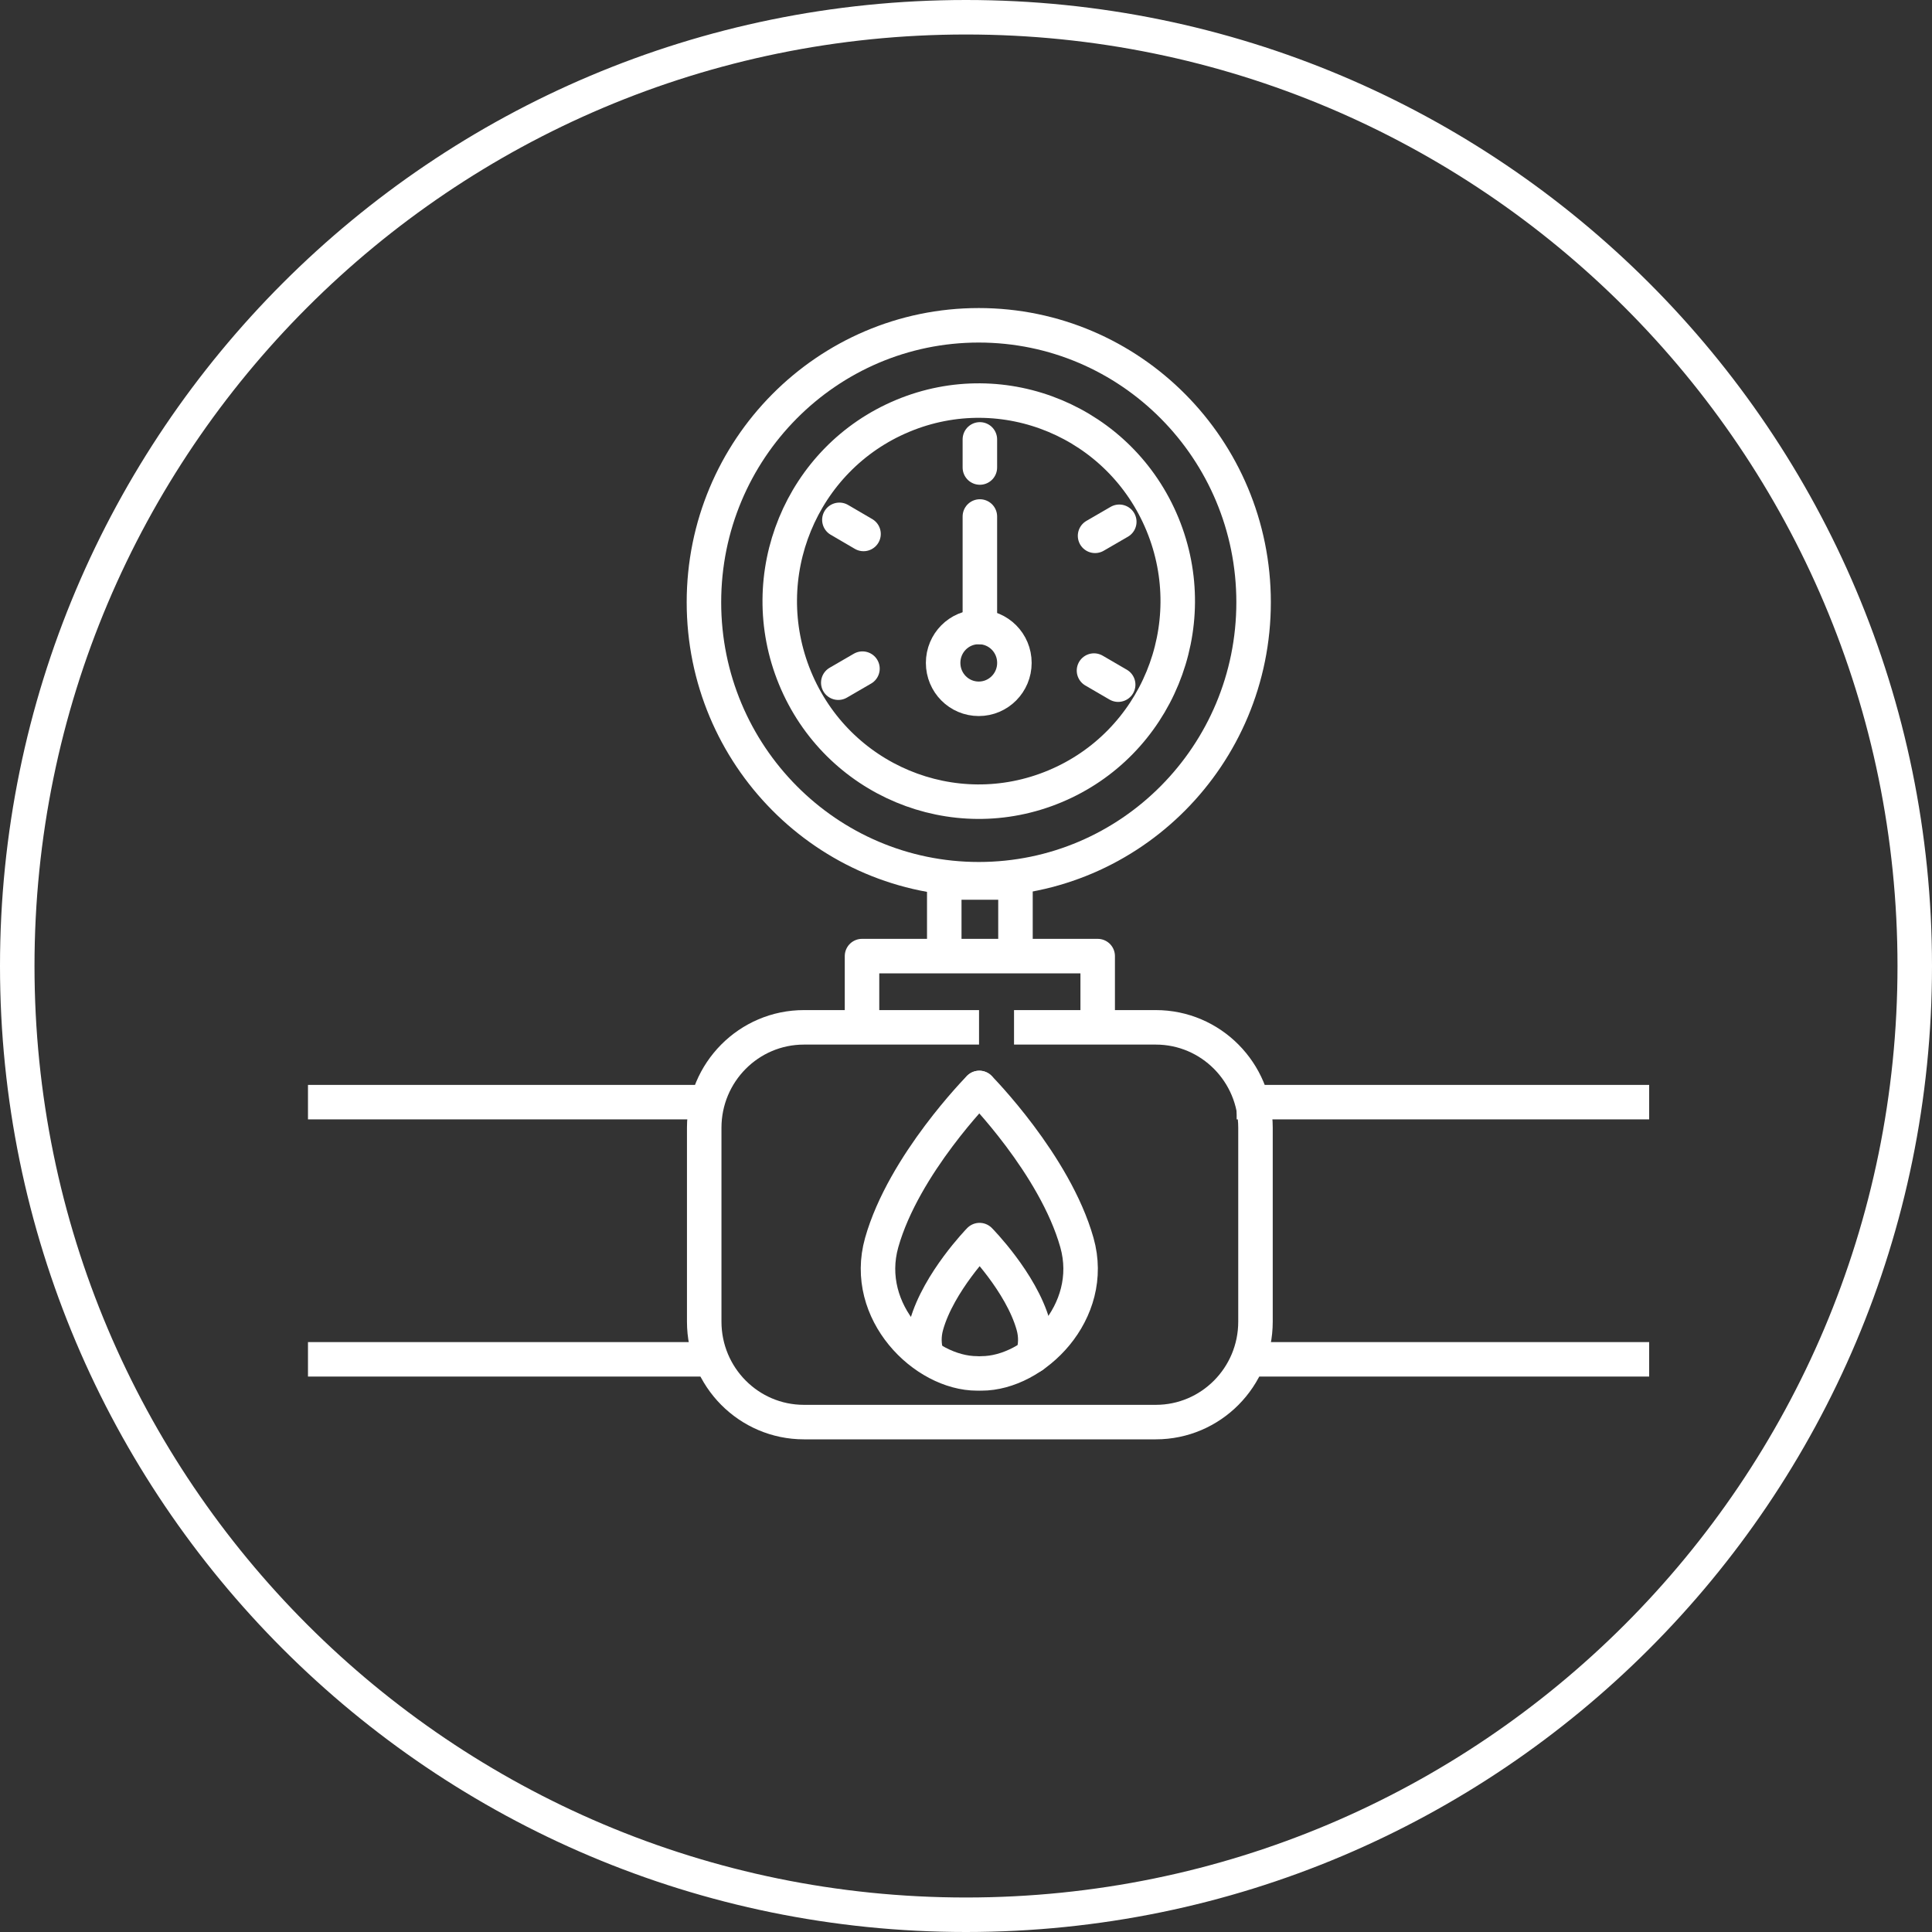
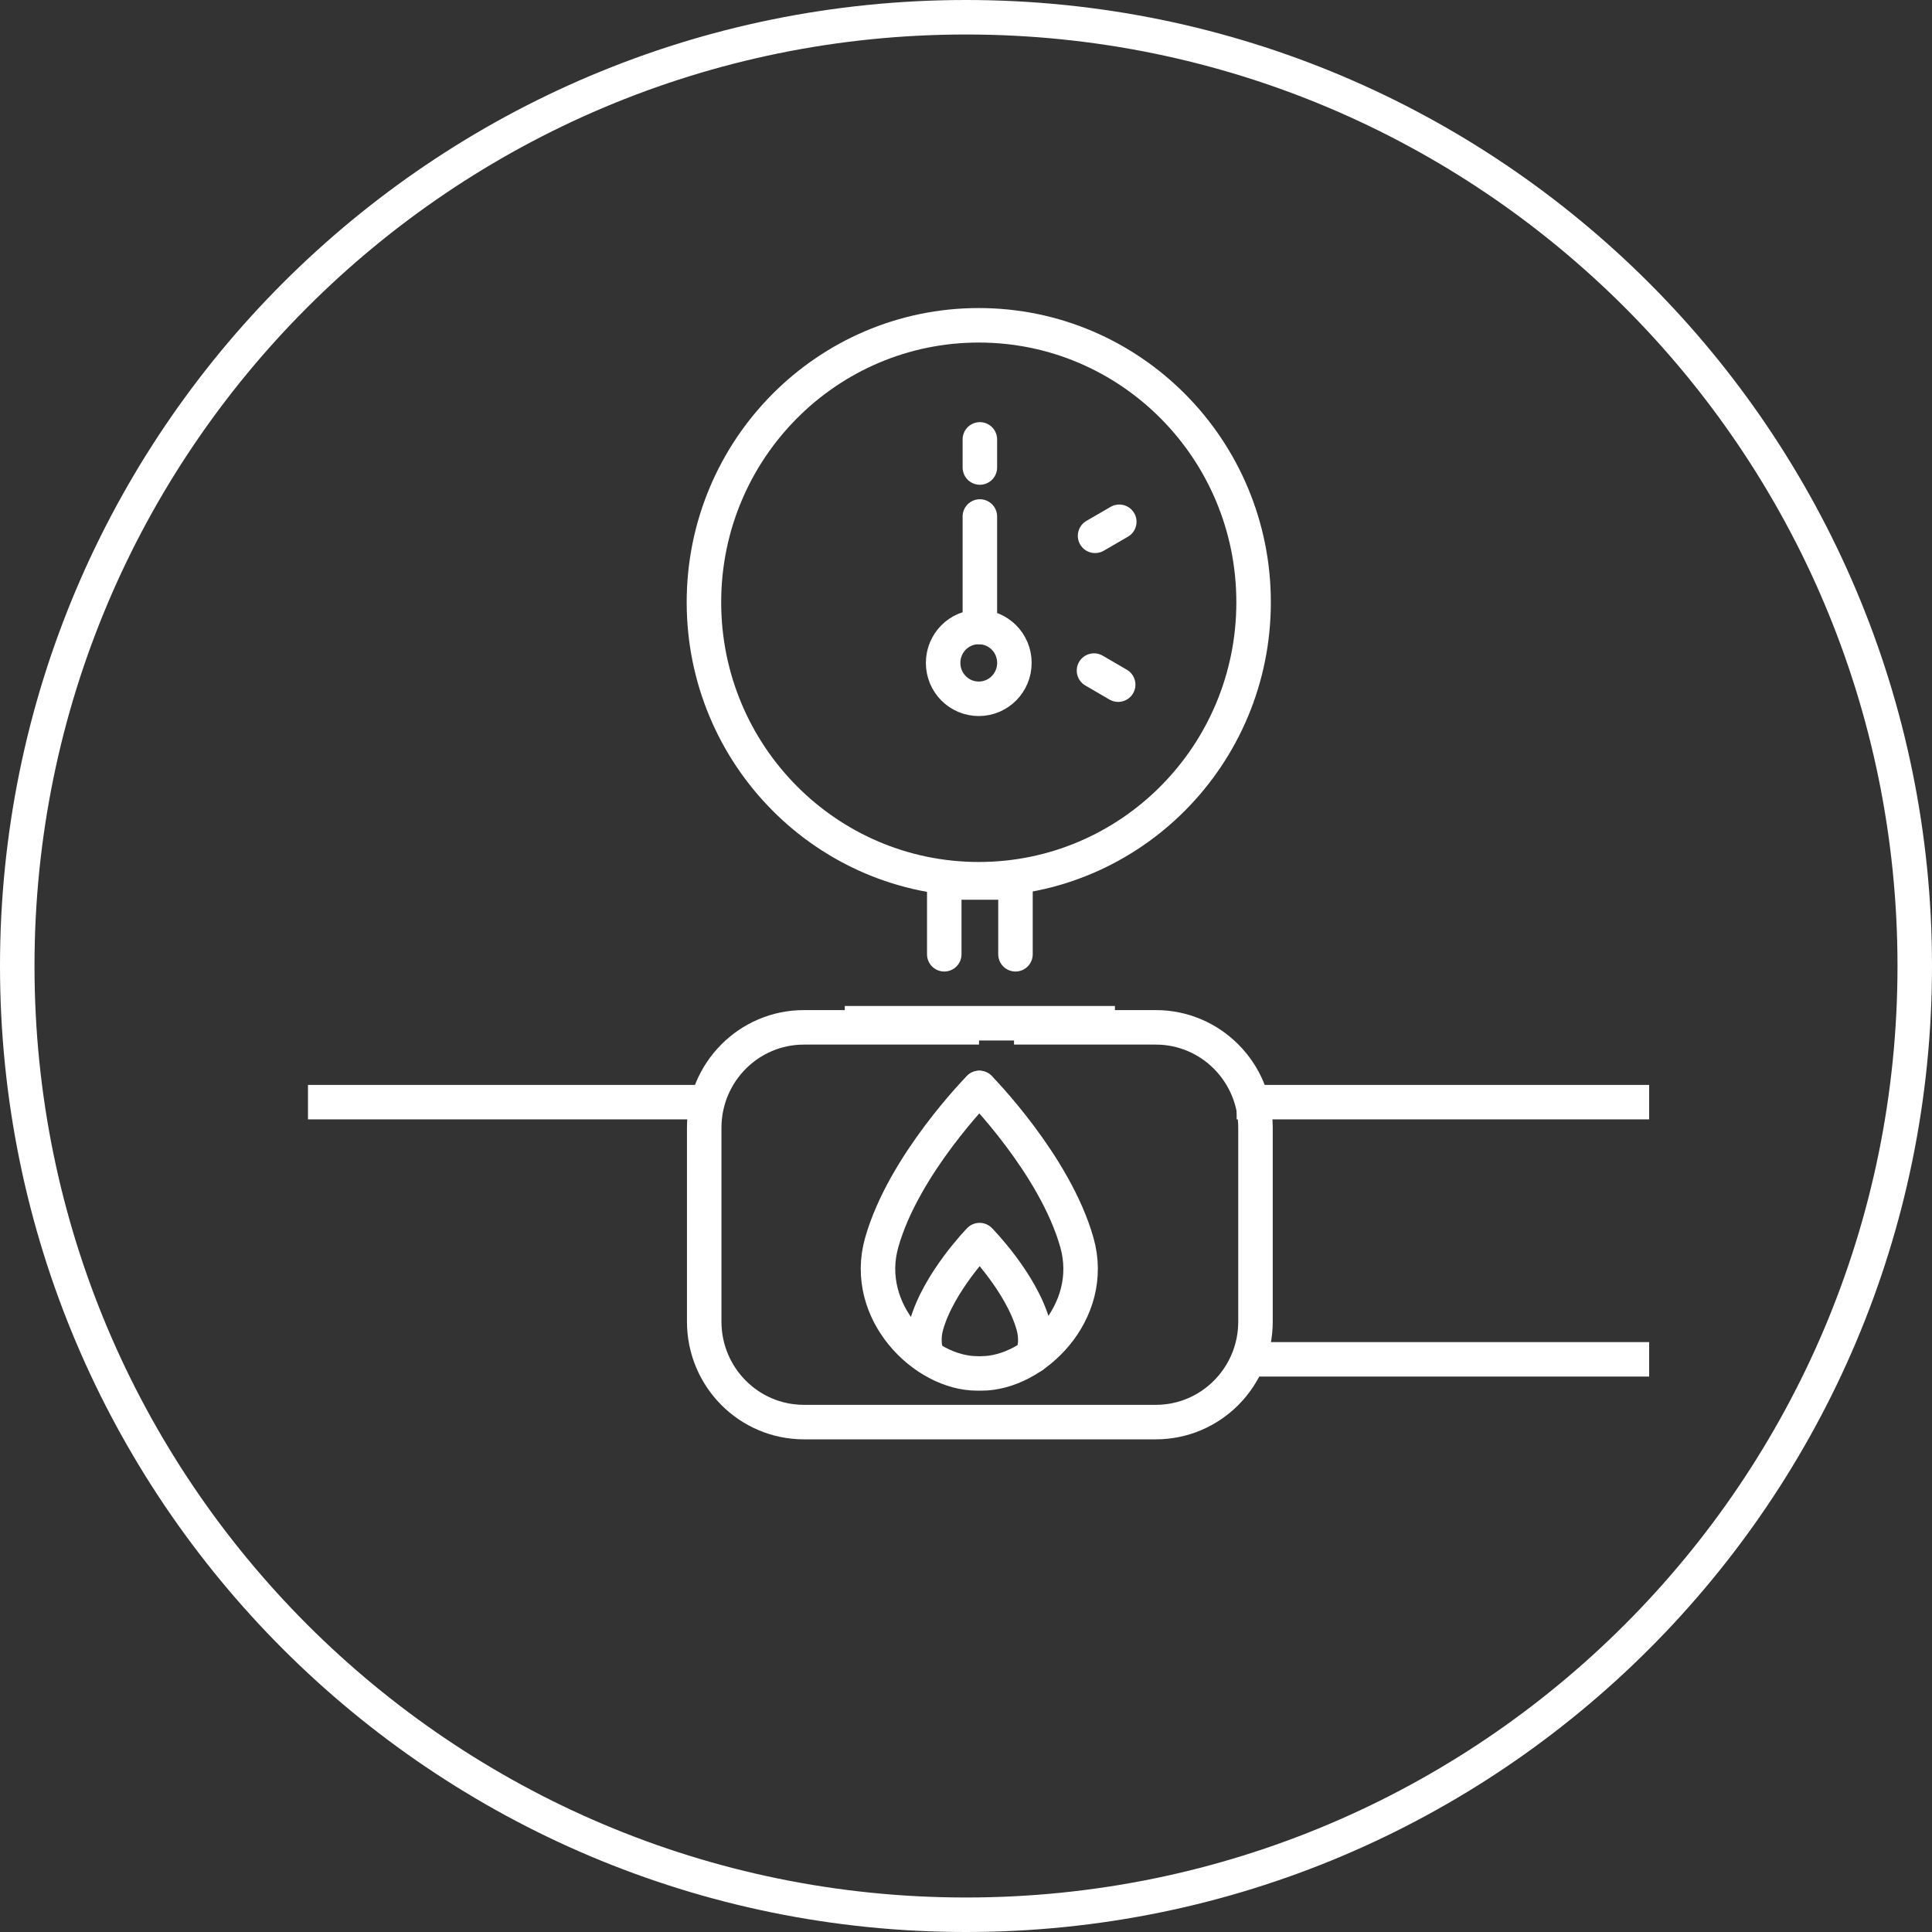
<svg xmlns="http://www.w3.org/2000/svg" width="56" height="56" viewBox="0 0 56 56" fill="none">
  <rect x="0" y="0" width="56" height="56" fill="#333333" stroke="none" />
  <path d="M28 0.5C43.188 0.5 55.5 12.812 55.5 28C55.5 43.188 43.188 55.5 28 55.5C12.812 55.5 0.5 43.188 0.5 28C0.5 12.812 12.812 0.5 28 0.5Z" stroke="white" stroke-miterlimit="10" />
  <path d="M28.386 31.535C28.386 31.535 30.575 33.75 31.215 36.017C31.783 38.032 29.976 39.809 28.449 39.809" stroke="white" stroke-linecap="round" stroke-linejoin="round" />
  <path d="M28.385 31.535C28.385 31.535 26.196 33.75 25.556 36.017C24.988 38.032 26.795 39.809 28.322 39.809" stroke="white" stroke-linecap="round" stroke-linejoin="round" />
  <path d="M26.858 39.268C26.781 39.004 26.769 38.714 26.854 38.413C27.205 37.164 28.393 35.945 28.393 35.945C28.393 35.945 29.598 37.164 29.949 38.413C30.038 38.725 30.022 39.028 29.935 39.301" stroke="white" stroke-linecap="round" stroke-linejoin="round" />
  <path d="M29.892 29.778H33.502C35.098 29.778 36.391 31.083 36.391 32.69V38.308C36.391 39.917 35.097 41.22 33.502 41.22H23.302C21.705 41.22 20.412 39.916 20.412 38.308V32.69C20.412 31.081 21.707 29.778 23.302 29.778H27.878" stroke="white" stroke-linecap="square" stroke-linejoin="round" />
  <path d="M36.345 31.946H47.302" stroke="white" stroke-linecap="square" stroke-linejoin="round" />
  <path d="M47.302 39.401H36.345" stroke="white" stroke-linecap="square" stroke-linejoin="round" />
-   <path d="M20.384 39.401H9.427" stroke="white" stroke-linecap="square" stroke-linejoin="round" />
  <path d="M9.427 31.946H20.384" stroke="white" stroke-linecap="square" stroke-linejoin="round" />
-   <path d="M31.817 29.659V27.713H24.986V29.659" stroke="white" stroke-linecap="square" stroke-linejoin="round" />
+   <path d="M31.817 29.659H24.986V29.659" stroke="white" stroke-linecap="square" stroke-linejoin="round" />
  <path d="M27.37 27.66V25.58H29.434V27.66" stroke="white" stroke-linecap="round" stroke-linejoin="round" />
  <path d="M28.37 25.485C32.769 25.485 36.336 21.891 36.336 17.457C36.336 13.024 32.769 9.429 28.37 9.429C23.971 9.429 20.404 13.024 20.404 17.457C20.404 21.891 23.971 25.485 28.37 25.485Z" stroke="white" stroke-linecap="round" stroke-linejoin="round" />
  <path d="M29.403 19.214C29.403 19.789 28.941 20.255 28.37 20.255C27.798 20.255 27.337 19.79 27.337 19.214C27.337 18.638 27.798 18.173 28.37 18.173C28.941 18.173 29.403 18.638 29.403 19.214Z" stroke="white" stroke-linecap="round" stroke-linejoin="round" />
  <path d="M28.402 14.971V18.173" stroke="white" stroke-linecap="round" stroke-linejoin="round" />
  <path d="M28.402 12.736V13.551" stroke="white" stroke-linecap="round" stroke-linejoin="round" />
  <path d="M32.443 15.124L31.741 15.531" stroke="white" stroke-linecap="round" stroke-linejoin="round" />
  <path d="M32.411 19.845L31.71 19.437" stroke="white" stroke-linecap="round" stroke-linejoin="round" />
-   <path d="M24.298 19.788L24.999 19.381" stroke="white" stroke-linecap="round" stroke-linejoin="round" />
-   <path d="M24.33 15.068L25.03 15.477" stroke="white" stroke-linecap="round" stroke-linejoin="round" />
-   <path d="M30.576 22.793C33.519 21.565 34.916 18.165 33.697 15.2C32.478 12.235 29.105 10.826 26.163 12.055C23.22 13.283 21.823 16.683 23.042 19.648C24.261 22.613 27.634 24.022 30.576 22.793Z" stroke="white" stroke-linecap="round" stroke-linejoin="round" />
</svg>